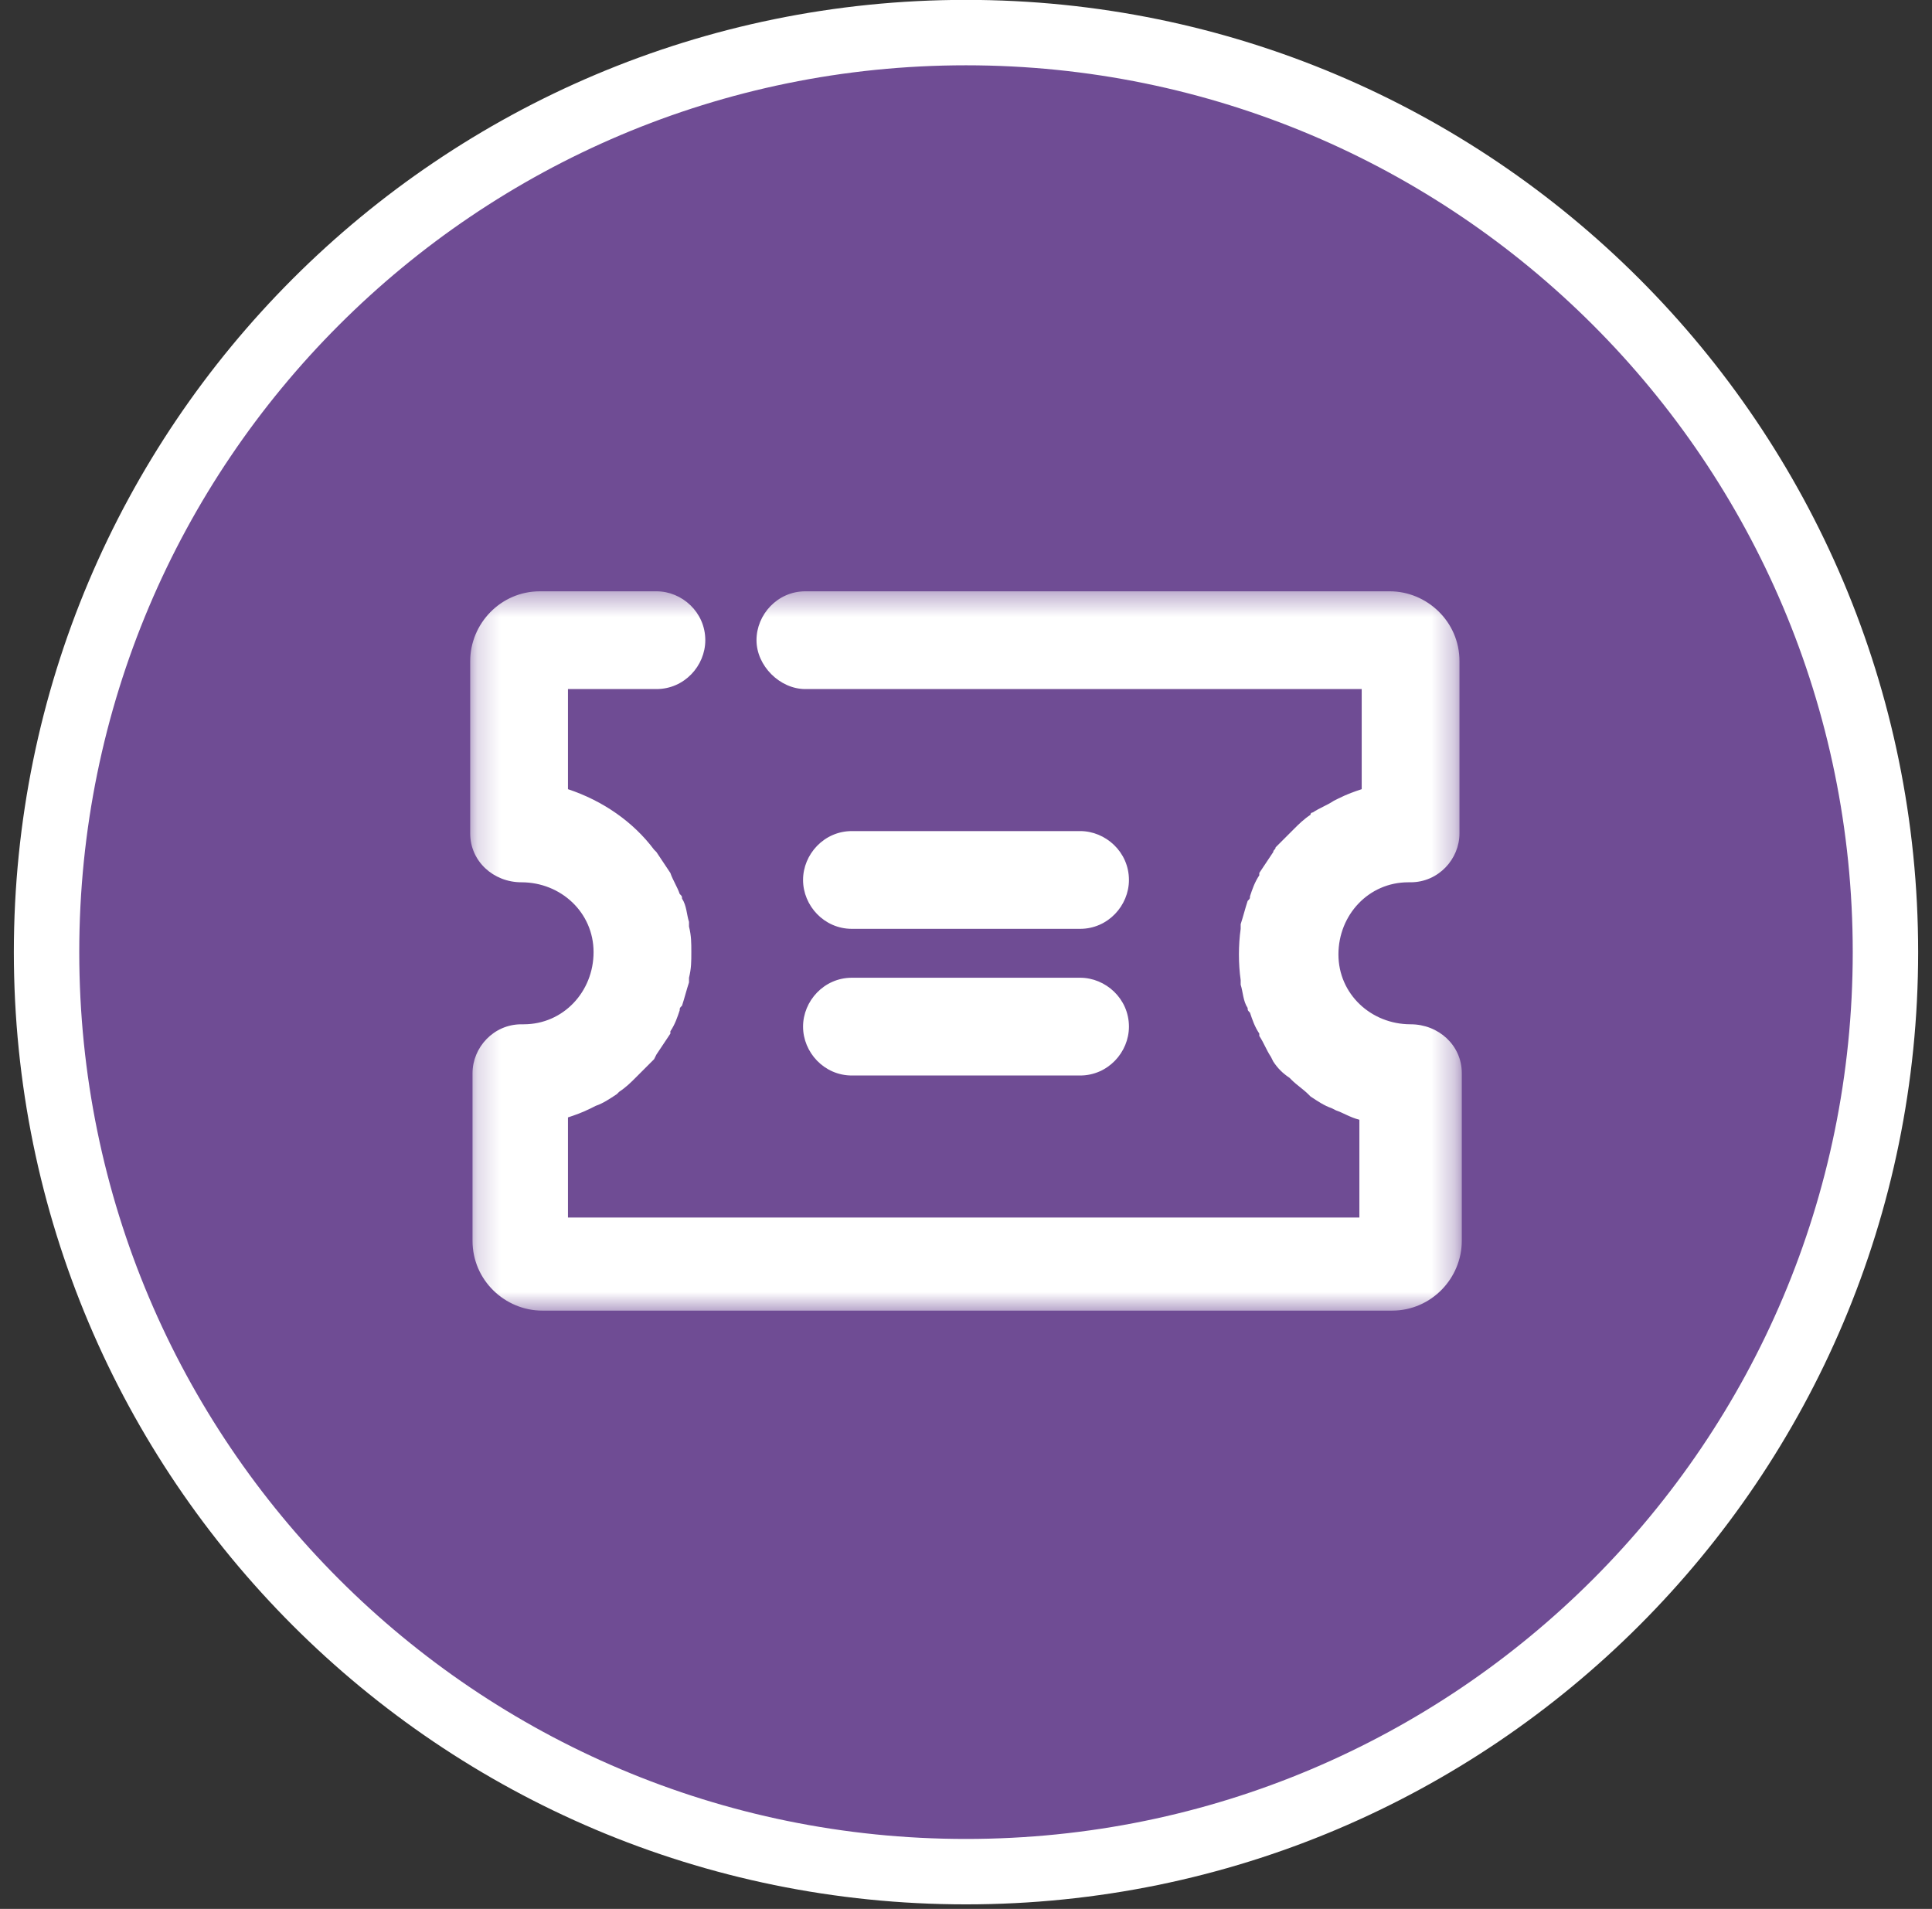
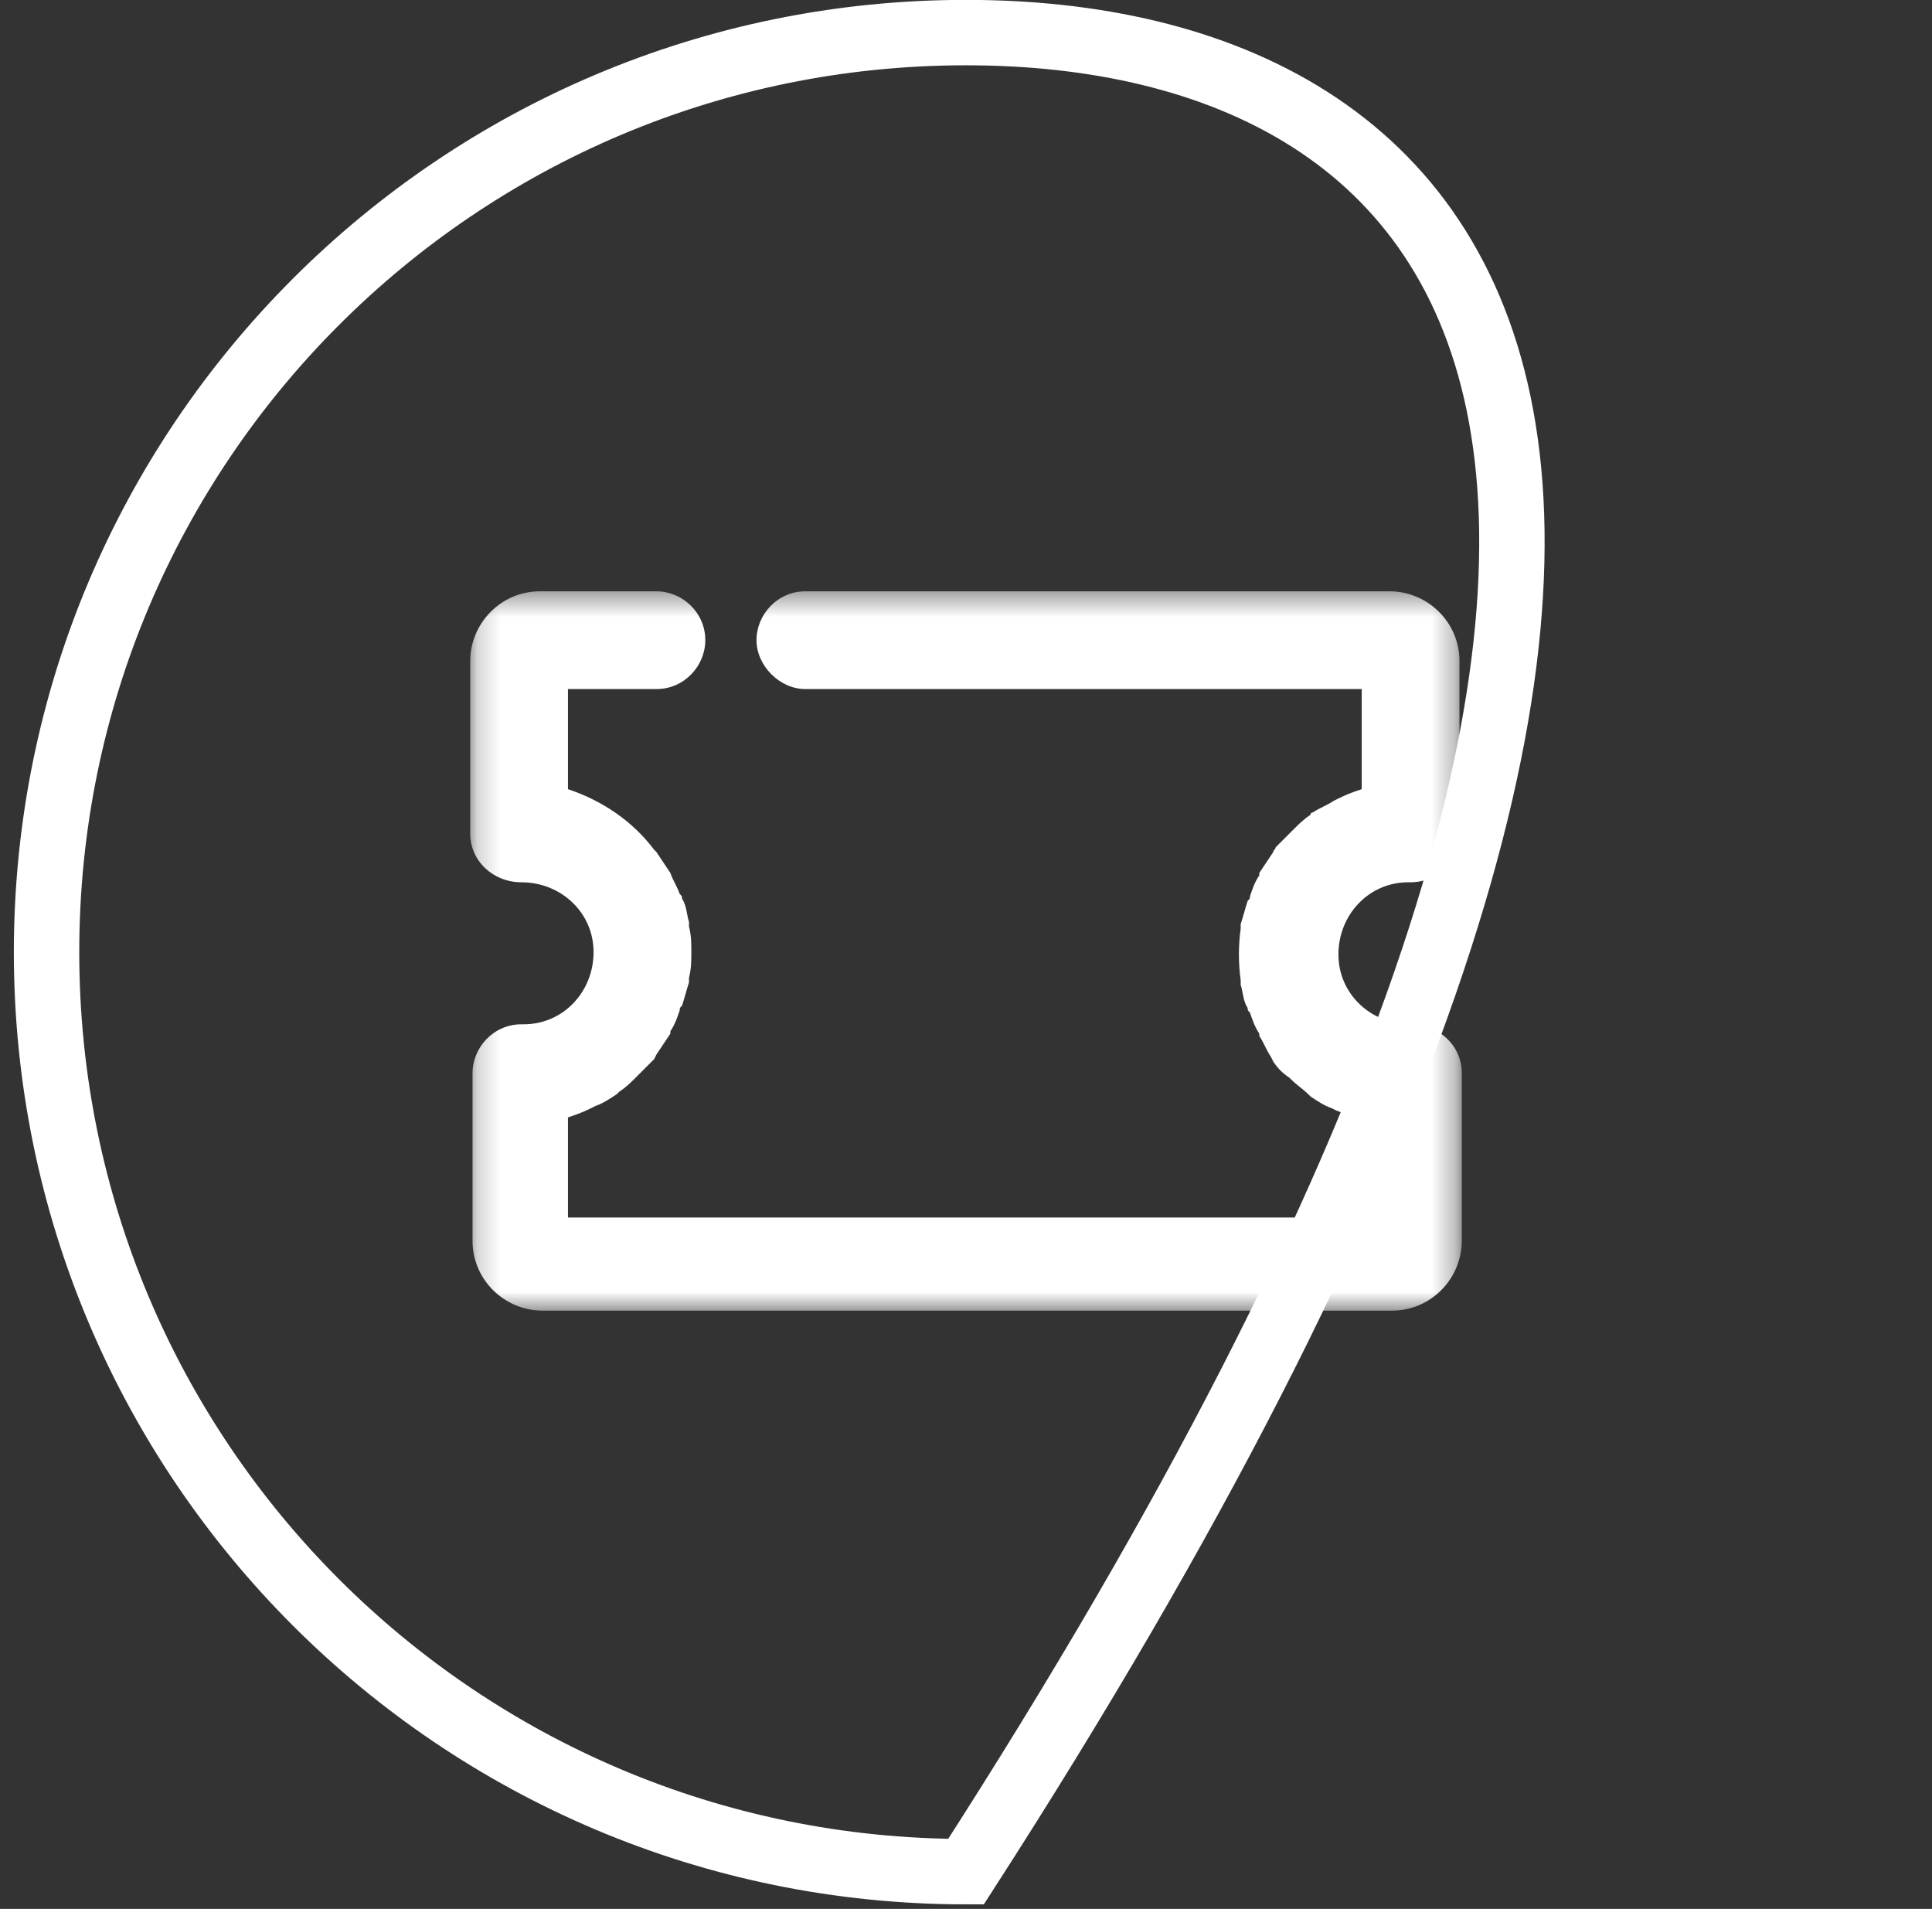
<svg xmlns="http://www.w3.org/2000/svg" width="83" height="82" viewBox="0 0 83 82" fill="none">
  <rect x="0" y="0" width="83" height="82" fill="#333333" stroke="none" />
-   <path d="M41.5 80.4C63.315 80.4 81 62.715 81 40.9C81 19.085 63.315 1.4 41.5 1.4C19.685 1.4 2 19.085 2 40.9C2 62.715 19.685 80.4 41.5 80.4Z" fill="#6F4C94" />
-   <path d="M41.5 80.4C63.315 80.4 81 62.715 81 40.9C81 19.085 63.315 1.4 41.5 1.4C19.685 1.4 2 19.085 2 40.9C2 62.715 19.685 80.4 41.5 80.4Z" stroke="white" stroke-width="2.81" stroke-miterlimit="10" />
+   <path d="M41.5 80.4C81 19.085 63.315 1.4 41.5 1.4C19.685 1.4 2 19.085 2 40.9C2 62.715 19.685 80.4 41.5 80.4Z" stroke="white" stroke-width="2.81" stroke-miterlimit="10" />
  <mask id="mask0_194_1277" style="mask-type:luminance" maskUnits="userSpaceOnUse" x="20" y="25" width="43" height="32">
    <path d="M62.7 25.4H20.2V56.4H62.7V25.4Z" fill="white" />
  </mask>
  <g mask="url(#mask0_194_1277)">
    <path d="M60.6 37.9C61.8 37.9 62.7 36.9 62.7 35.8V28.4C62.7 26.7 61.3 25.4 59.7 25.4H34.6C33.4 25.4 32.5 26.4 32.5 27.5C32.5 28.6 33.5 29.6 34.6 29.6H58.5V33.9C58.2 34 57.9 34.1 57.5 34.3L57.3 34.4C57 34.6 56.7 34.7 56.4 34.9C56.4 34.9 56.3 34.9 56.3 35C56 35.2 55.8 35.4 55.6 35.6L55.5 35.7C55.3 35.9 55 36.2 54.8 36.4C54.8 36.5 54.7 36.5 54.7 36.6C54.5 36.9 54.3 37.2 54.1 37.5C54.1 37.5 54.1 37.5 54.1 37.6C53.9 37.9 53.8 38.2 53.7 38.5C53.7 38.6 53.7 38.6 53.6 38.7C53.5 39 53.4 39.4 53.3 39.7C53.3 39.8 53.3 39.8 53.3 39.9C53.2 40.6 53.2 41.4 53.3 42.1C53.3 42.2 53.3 42.2 53.3 42.3C53.4 42.6 53.4 43 53.6 43.3C53.6 43.4 53.6 43.4 53.7 43.5C53.8 43.8 53.9 44.1 54.1 44.4V44.5C54.3 44.8 54.4 45.1 54.6 45.4L54.7 45.6C54.9 45.9 55.1 46.1 55.4 46.3L55.5 46.4C55.7 46.6 56 46.8 56.2 47L56.3 47.1C56.6 47.3 56.9 47.5 57.2 47.6L57.4 47.7C57.7 47.8 58 48 58.4 48.1V52.3H24.4V48C24.7 47.9 25 47.8 25.4 47.6L25.6 47.5C25.9 47.4 26.2 47.2 26.5 47L26.6 46.9C26.9 46.7 27.1 46.5 27.3 46.3L27.4 46.2C27.6 46 27.9 45.7 28.1 45.5L28.2 45.3C28.4 45 28.6 44.7 28.8 44.4C28.8 44.4 28.8 44.4 28.8 44.3C29 44 29.1 43.7 29.2 43.4C29.2 43.3 29.2 43.3 29.3 43.2C29.4 42.9 29.5 42.5 29.6 42.2C29.6 42.1 29.6 42.1 29.6 42C29.7 41.6 29.7 41.3 29.7 40.9C29.7 40.5 29.7 40.2 29.6 39.8C29.6 39.7 29.6 39.7 29.6 39.6C29.5 39.3 29.5 38.9 29.3 38.6C29.3 38.5 29.3 38.5 29.2 38.4C29.1 38.1 28.9 37.8 28.8 37.5C28.6 37.2 28.4 36.9 28.2 36.6L28.1 36.5C27.2 35.3 25.9 34.4 24.4 33.9V29.6H28.2C29.4 29.6 30.3 28.6 30.3 27.5C30.3 26.3 29.3 25.4 28.2 25.4H23.2C21.5 25.4 20.2 26.8 20.2 28.4V35.8C20.2 37 21.2 37.9 22.4 37.9C24.1 37.9 25.5 39.2 25.5 40.9C25.5 42.6 24.2 44 22.5 44H22.4C21.2 44 20.3 45 20.3 46.1V53.3C20.3 55 21.7 56.3 23.3 56.3H59.8C61.5 56.3 62.8 54.9 62.8 53.3V46.1C62.8 44.9 61.8 44 60.6 44C58.9 44 57.5 42.7 57.5 41C57.5 39.3 58.8 37.9 60.5 37.9H60.6Z" fill="white" />
-     <path d="M36.6 39.9H46.4C47.6 39.9 48.5 38.9 48.5 37.8C48.5 36.6 47.5 35.7 46.4 35.7H36.6C35.4 35.7 34.5 36.7 34.5 37.8C34.5 38.9 35.4 39.9 36.6 39.9Z" fill="white" />
-     <path d="M36.6 46.2H46.4C47.6 46.2 48.5 45.2 48.5 44.1C48.5 42.9 47.5 42 46.4 42H36.6C35.4 42 34.5 43 34.5 44.1C34.5 45.2 35.4 46.2 36.6 46.2Z" fill="white" />
  </g>
</svg>